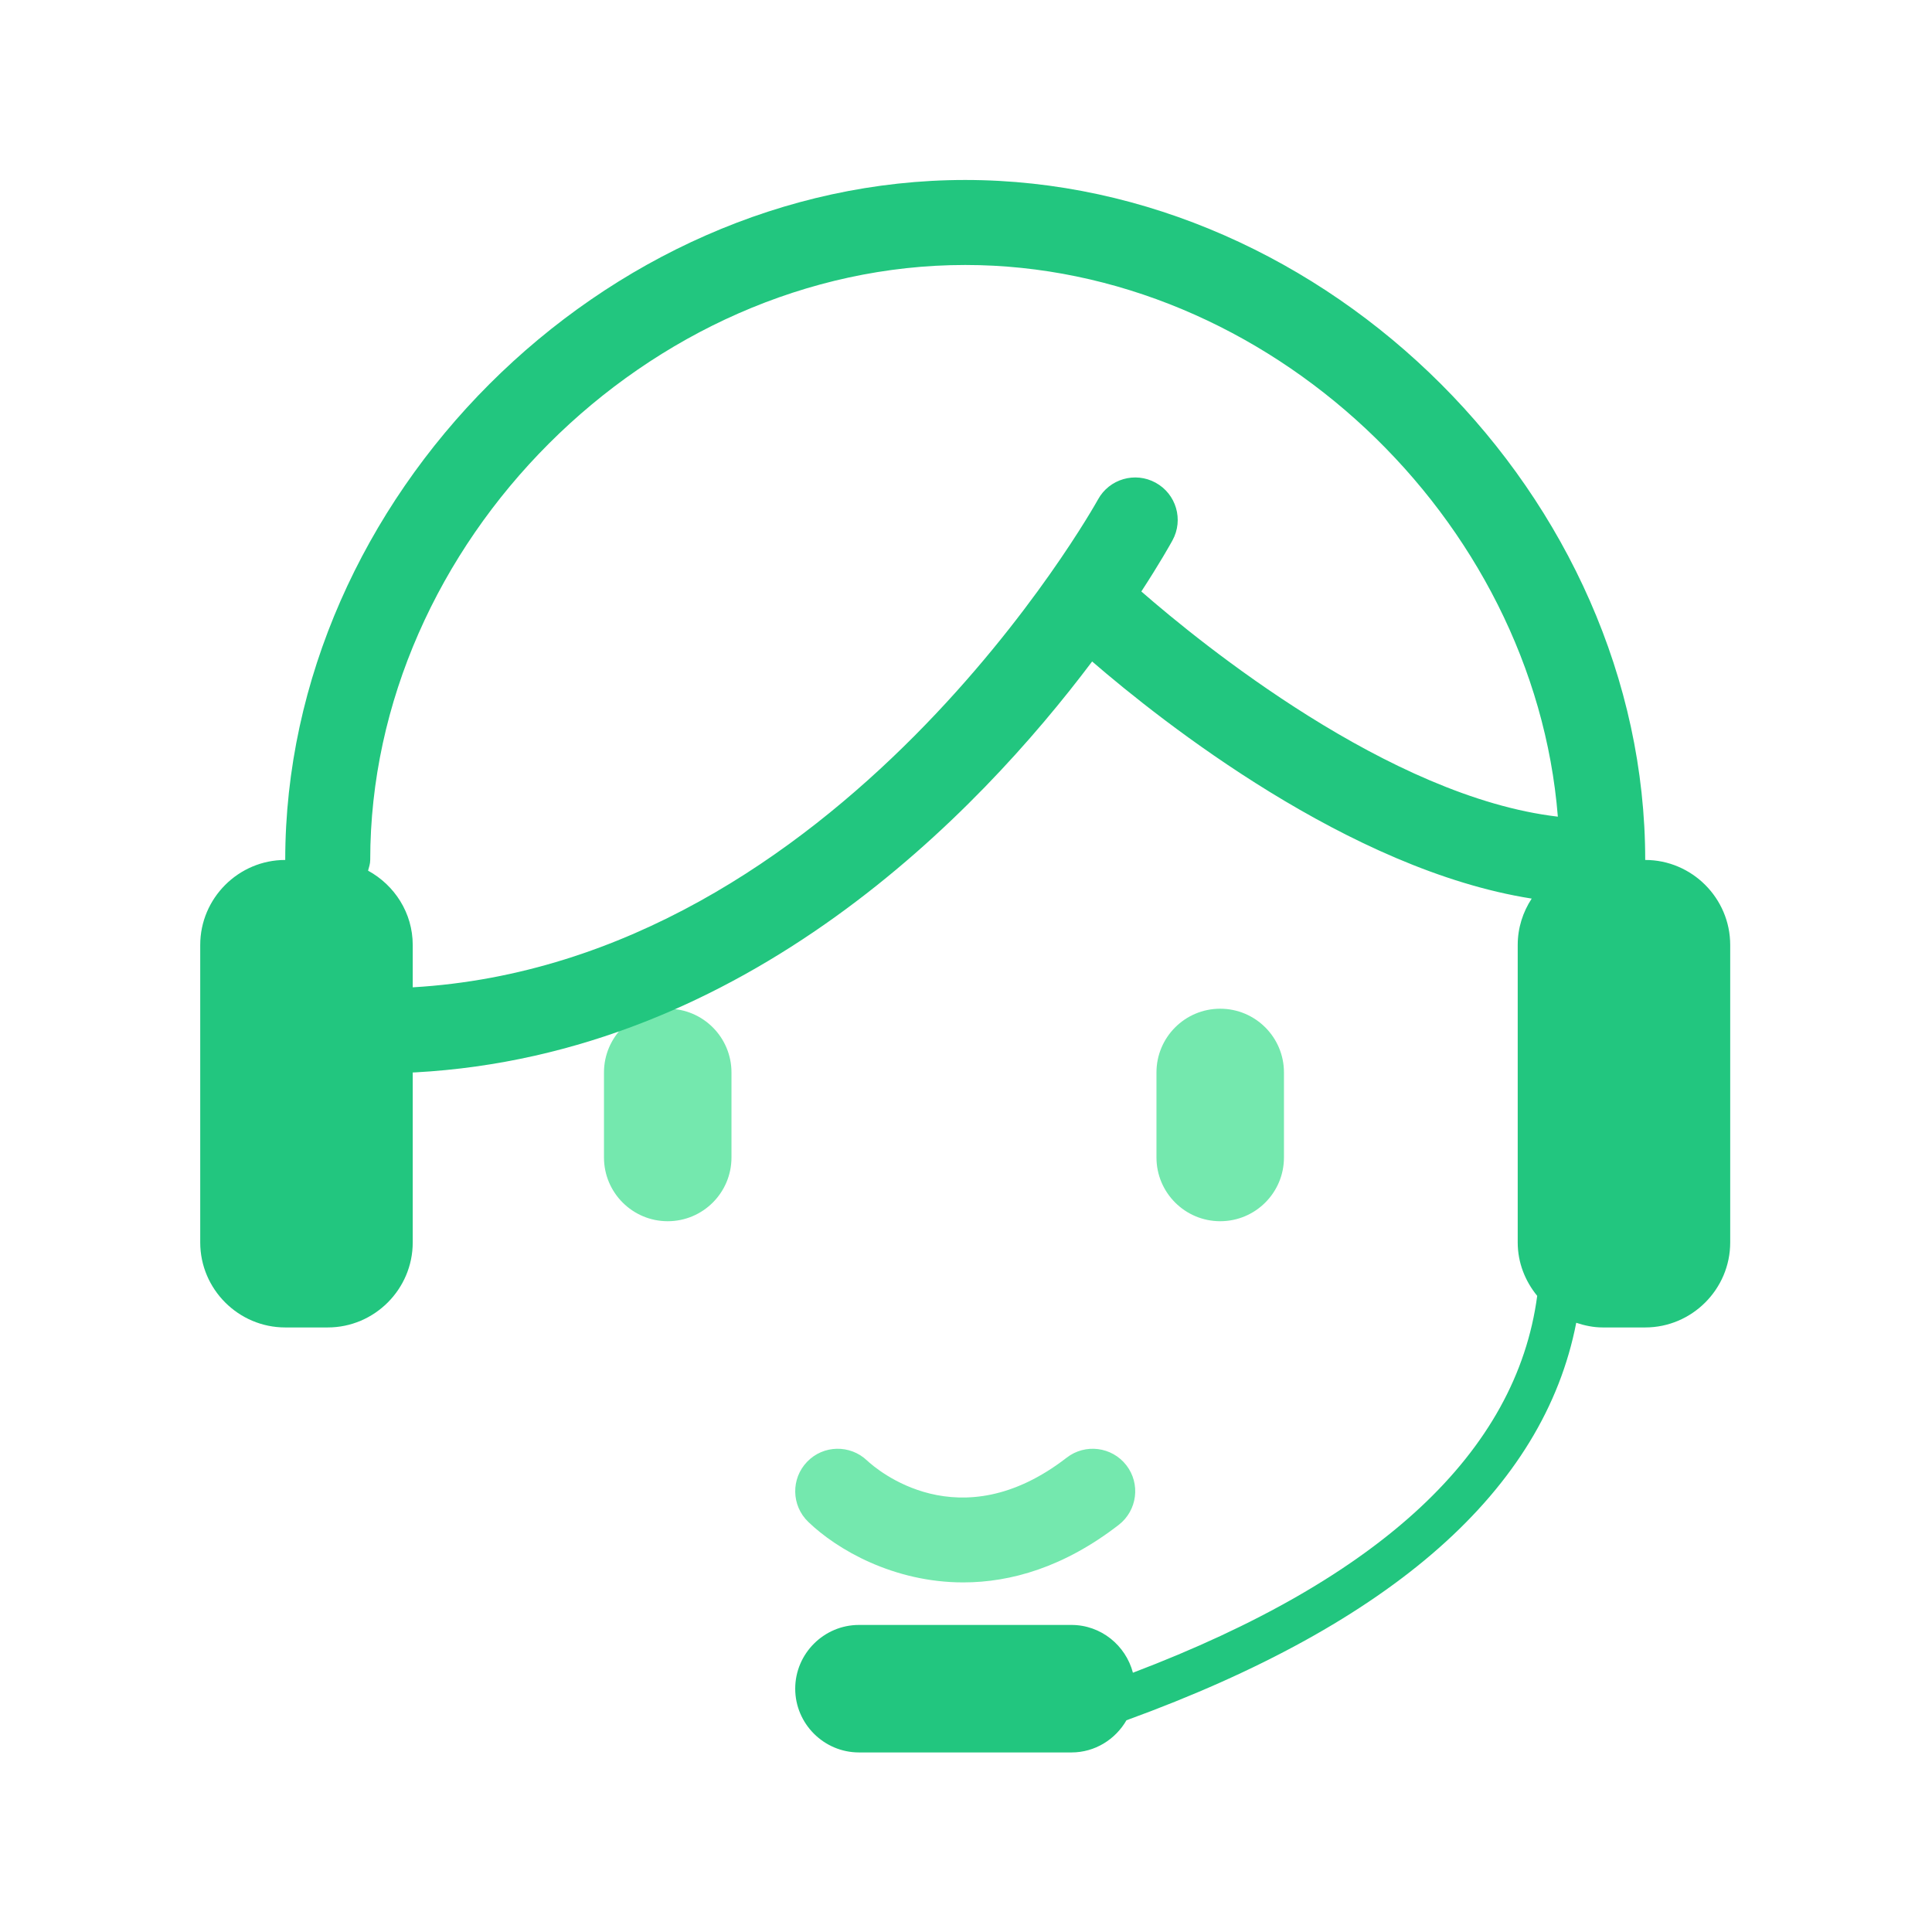
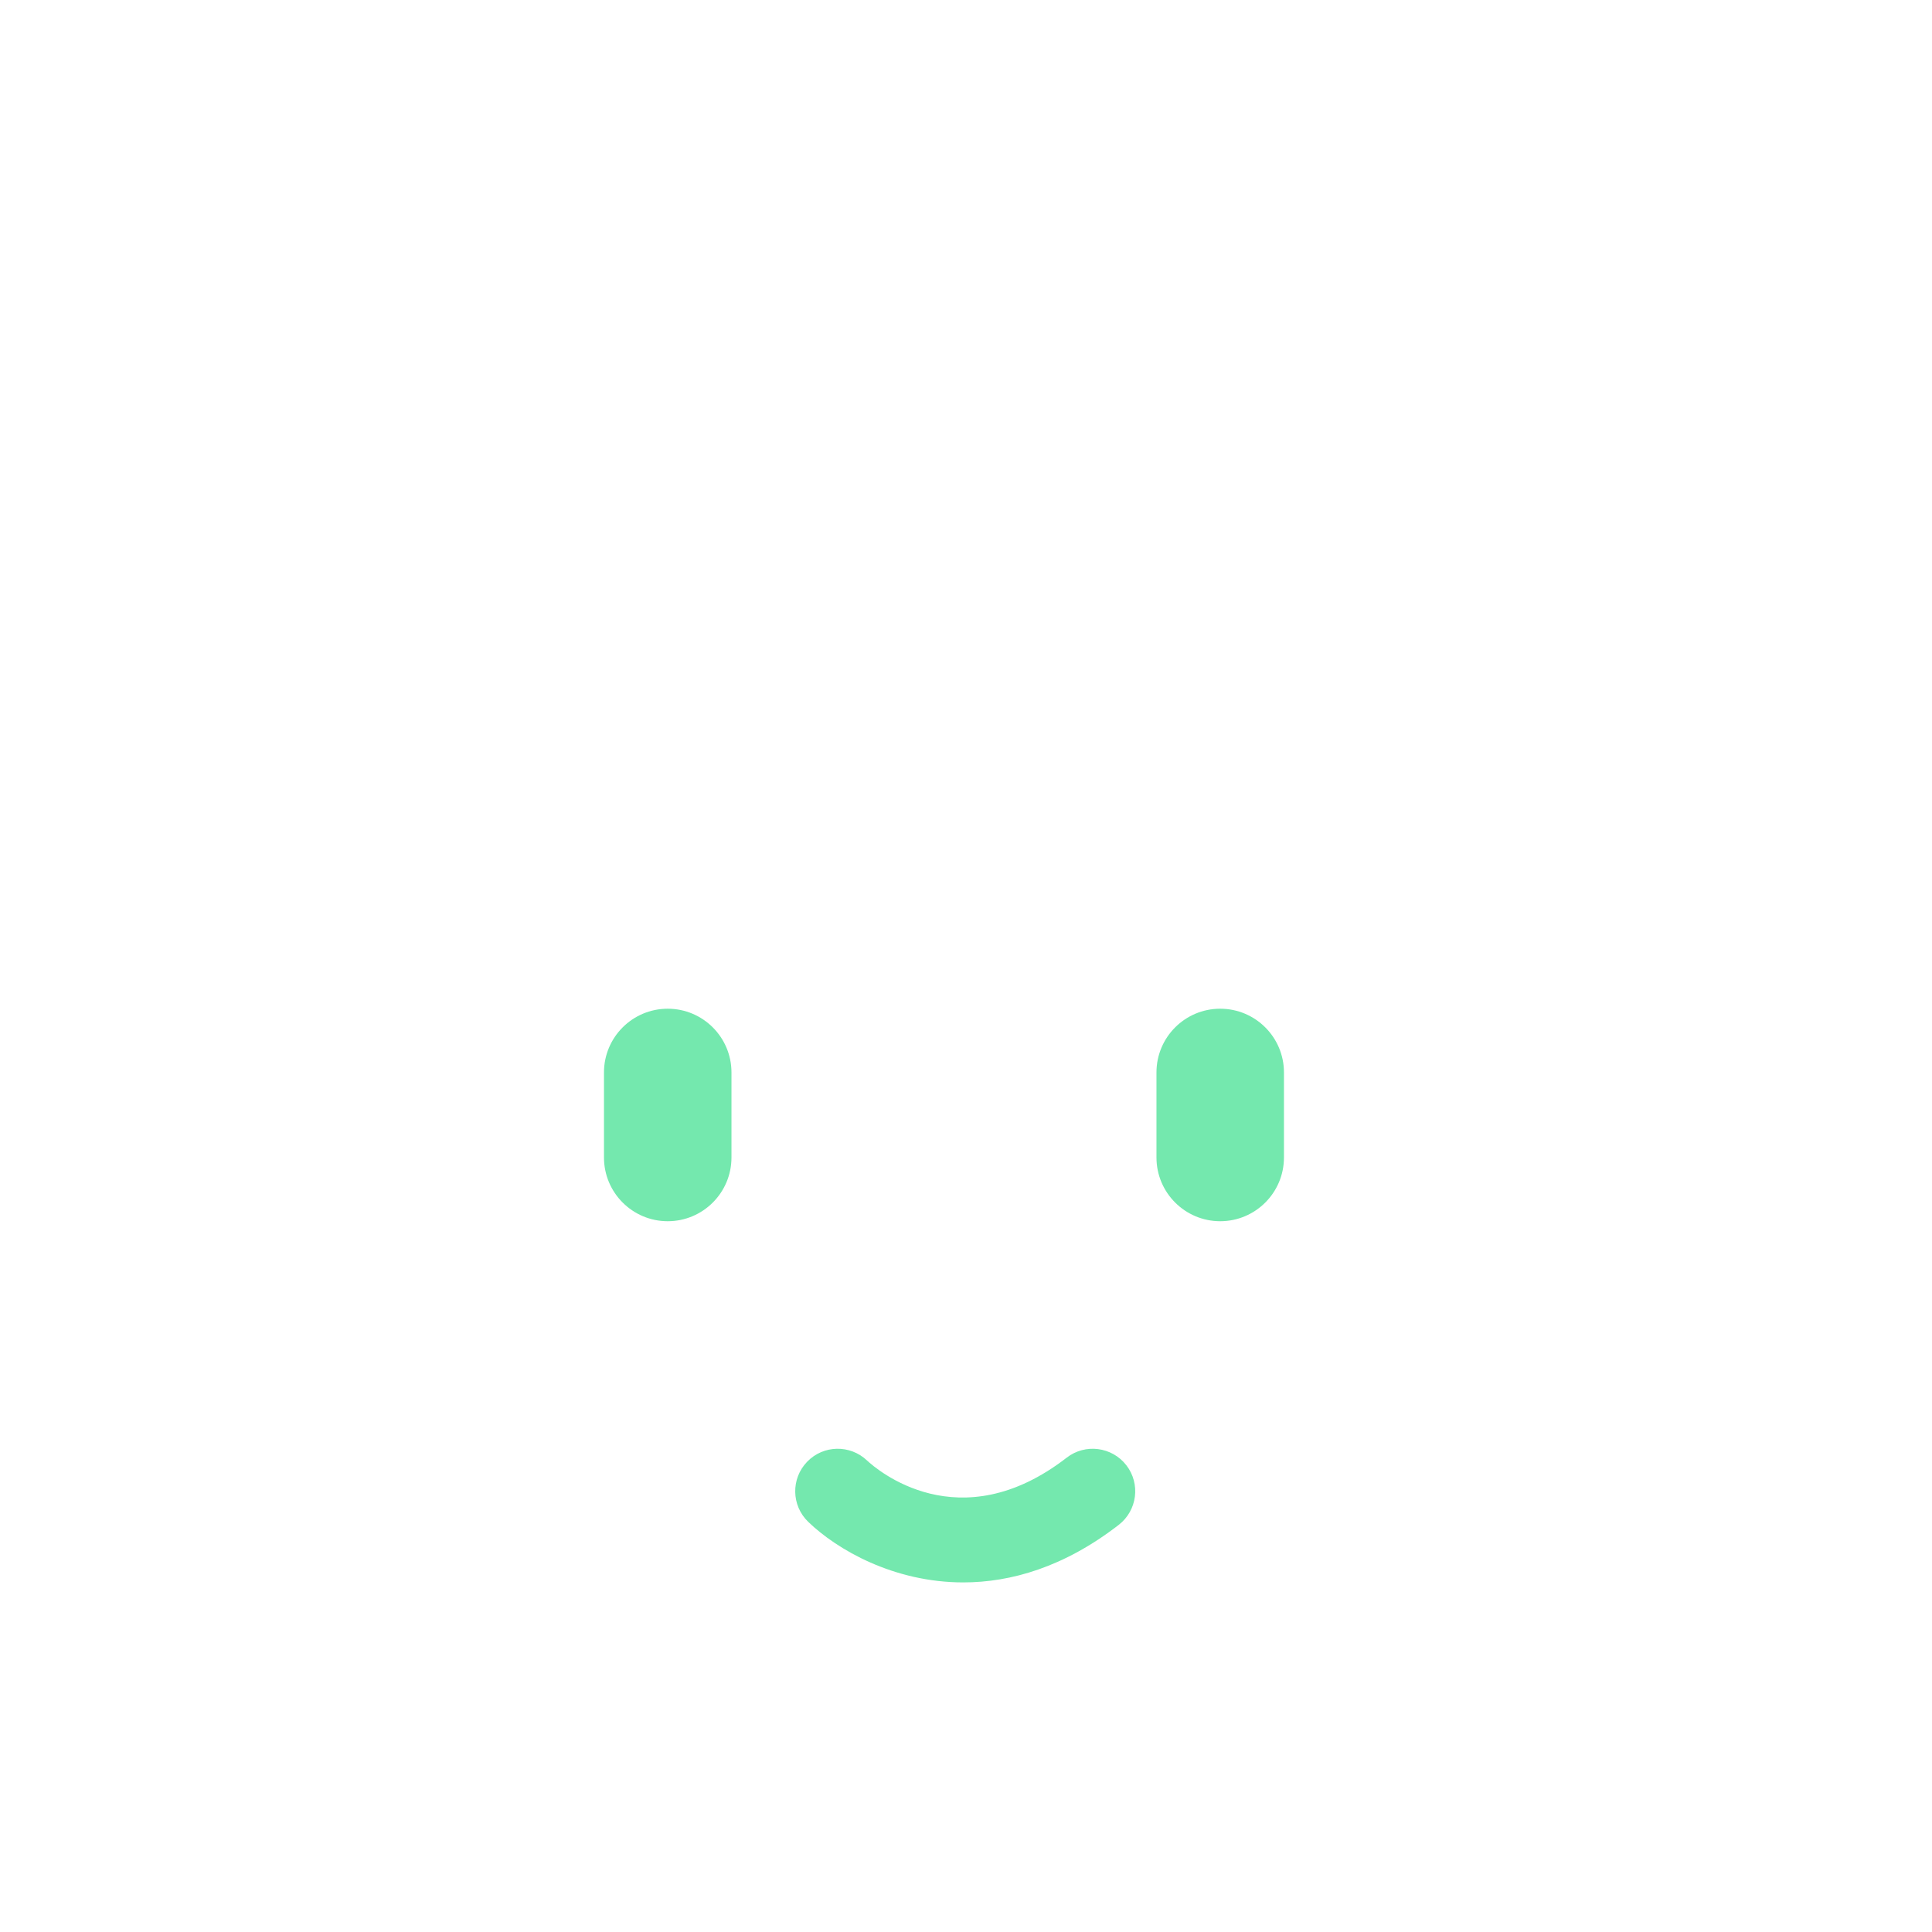
<svg xmlns="http://www.w3.org/2000/svg" width="118" height="118" viewBox="0 0 118 118" fill="none">
  <path d="M65.15 89.029C58.577 94.119 53.525 89.734 52.957 89.203C51.92 88.219 50.288 88.25 49.297 89.279C48.301 90.311 48.331 91.953 49.363 92.949C51.122 94.647 54.585 96.648 58.833 96.648C61.731 96.648 64.99 95.719 68.329 93.133C69.462 92.255 69.67 90.625 68.793 89.492C67.913 88.359 66.281 88.152 65.15 89.029ZM40.782 61.609C38.633 61.609 36.889 63.352 36.889 65.503V70.694C36.889 72.845 38.633 74.588 40.782 74.588C42.932 74.588 44.676 72.845 44.676 70.694V65.503C44.676 63.352 42.932 61.609 40.782 61.609ZM74.526 61.609C72.377 61.609 70.633 63.352 70.633 65.503V70.694C70.633 72.845 72.377 74.588 74.526 74.588C76.676 74.588 78.42 72.845 78.42 70.694V65.503C78.42 63.352 76.676 61.609 74.526 61.609Z" fill="#74E8AE" />
-   <path d="M100.484 52.523C100.484 30.399 81.077 10.992 58.952 10.992C36.828 10.992 17.421 30.399 17.421 52.523C14.566 52.523 12.229 54.86 12.229 57.715V75.885C12.229 78.74 14.566 81.076 17.421 81.076H20.017C22.872 81.076 25.208 78.74 25.208 75.885V65.502C25.255 65.502 25.303 65.501 25.35 65.498C45.576 64.401 59.741 49.66 66.704 40.401C70.993 44.106 82.425 53.133 93.551 54.883C93.015 55.7 92.697 56.671 92.697 57.715V75.885C92.697 77.125 93.155 78.251 93.887 79.147C92.619 88.679 84.332 96.414 69.195 102.164C68.757 100.494 67.244 99.246 65.442 99.246H52.463C50.322 99.246 48.569 100.998 48.569 103.14C48.569 105.281 50.322 107.033 52.463 107.033H65.442C66.879 107.033 68.127 106.235 68.801 105.068C85.046 99.157 94.287 91.007 96.271 80.791C96.783 80.961 97.32 81.076 97.888 81.076H100.483C103.339 81.076 105.675 78.74 105.675 75.885V57.715C105.675 54.86 103.339 52.523 100.484 52.523ZM70.582 29.482C69.325 28.792 67.746 29.253 67.059 30.512C66.904 30.794 51.282 58.788 25.208 60.302V57.715C25.208 55.755 24.095 54.06 22.48 53.177C22.538 52.963 22.612 52.755 22.612 52.523C22.612 33.165 39.593 16.184 58.952 16.184C77.422 16.184 93.689 31.647 95.148 49.879C84.873 48.681 73.344 39.296 69.709 36.125C70.841 34.388 71.487 33.231 71.611 33.004C72.301 31.746 71.84 30.17 70.582 29.482Z" fill="#22C67F" />
</svg>